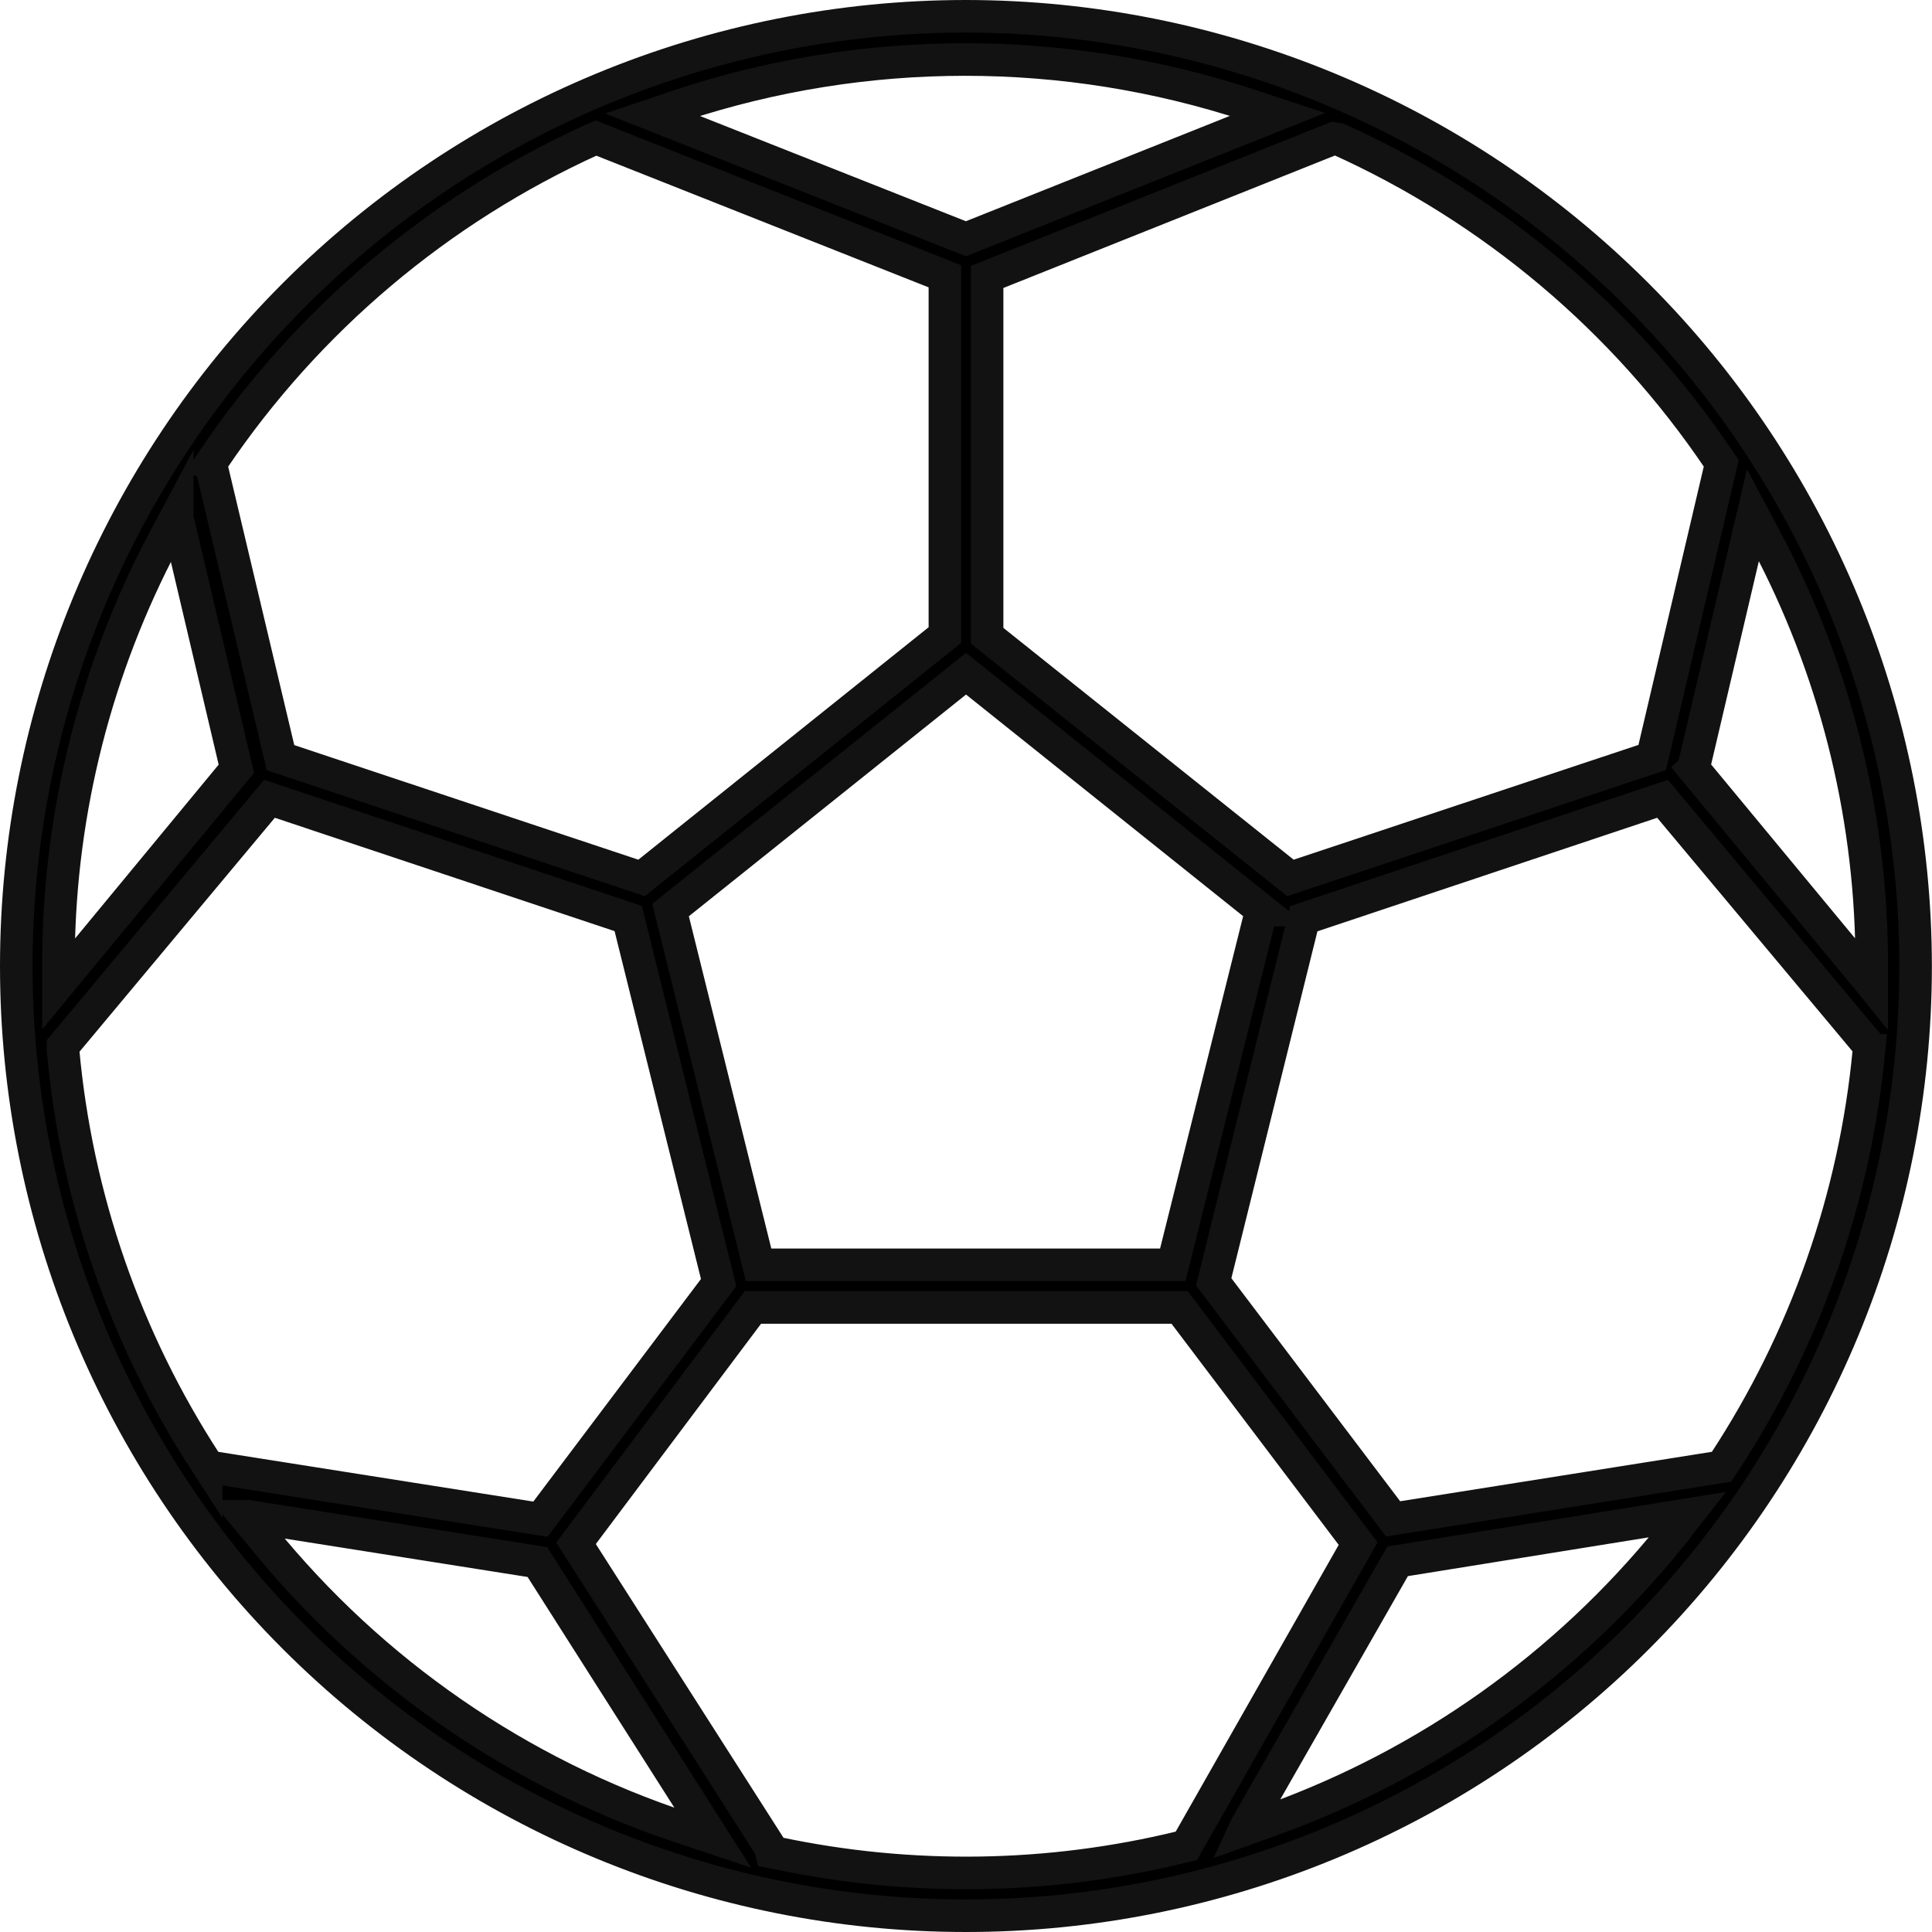
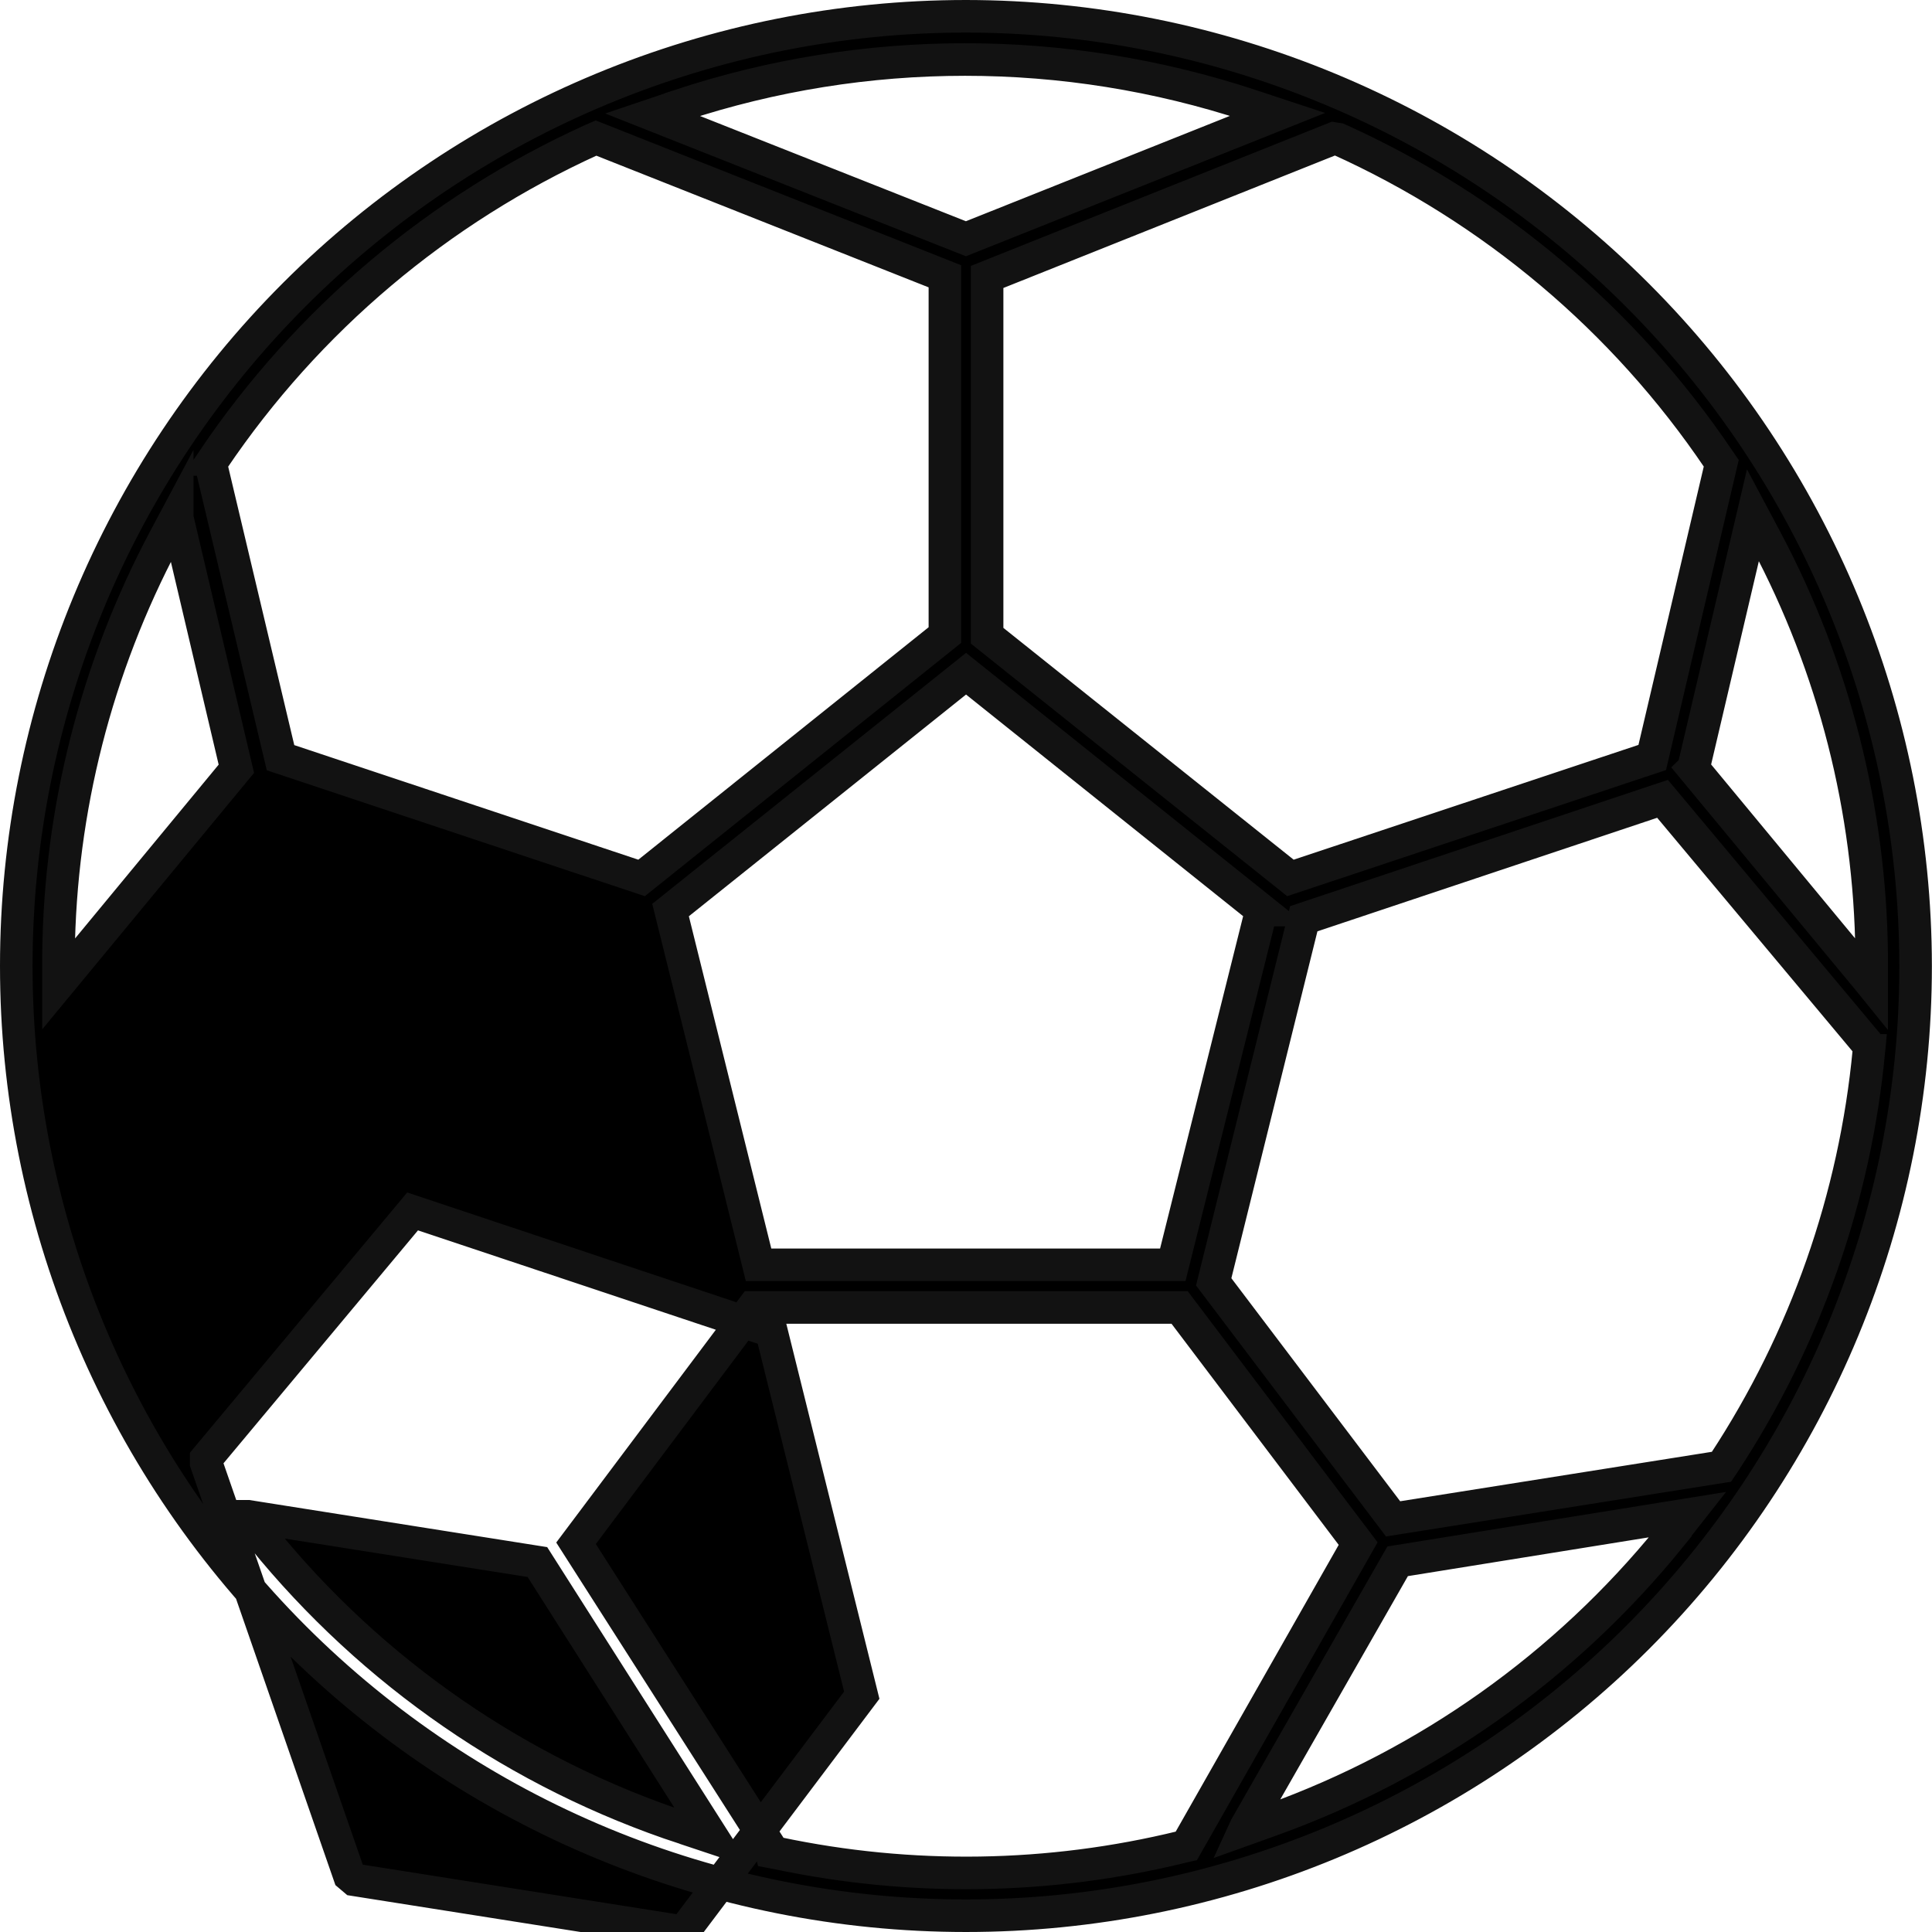
<svg xmlns="http://www.w3.org/2000/svg" viewBox="0 0 178.03 178.03" data-name="Ebene 2" id="Ebene_2">
  <defs>
    <style>
      .cls-1 {
        stroke: #121212;
        stroke-miterlimit: 10;
        stroke-width: 3px;
      }
    </style>
  </defs>
  <g id="Fussball">
-     <path d="M89.02,1.5c-23.21,0-45.47,9.22-61.88,25.63C10.72,43.55,1.5,65.81,1.5,89.02s9.22,45.47,25.63,61.88c16.42,16.41,38.68,25.63,61.88,25.63s45.47-9.22,61.88-25.63c16.41-16.42,25.63-38.68,25.63-61.88-.02-23.2-9.25-45.44-25.66-61.85C134.46,10.75,112.22,1.52,89.02,1.5ZM123.34,12.83c14.19,6.4,26.32,16.61,35.03,29.51l.24.35-6.36,27.11-33.34,11.1-27.95-22.32V25.52l31.94-12.76.44.07ZM116.24,83.86l-8.17,32.69h-38.17l-8.11-32.69,27.23-21.78,27.23,21.78ZM62.68,9.7c17.05-5.62,35.45-5.62,52.51,0l2.54.84-28.72,11.46-28.88-11.43,2.55-.86ZM19.66,42.34c8.68-12.85,20.75-23.03,34.87-29.45l.39-.17,32.15,12.74v33.06l-27.95,22.38-33.27-11.08-6.42-27.05.23-.43ZM5.39,87.91c.15-13.31,3.49-26.4,9.72-38.16l1.22-2.29v.25l5.45,23.13-16.39,19.84v-2.77ZM19,134.82c-7.43-11.41-11.96-24.46-13.19-38.02v-.41l19.02-22.78,33.06,11.03,8.33,33.55-16.42,21.8-30.34-4.79-.46-.39ZM63.1,168.48c-15.27-5.02-28.78-14.34-38.9-26.82l-1.61-1.94h.25l26.68,4.22,16.16,25.4-2.58-.86ZM108.9,170.19h0c-12.21,2.99-24.94,3.18-37.24.58l-.58-.11-.11-.45-17.89-28,16.3-21.73h39.32l16.45,21.76-15.83,27.85-.4.09ZM153.89,141.64c-9.63,11.87-22.32,20.88-36.7,26.06l-2.51.9.11-.24,14-24.49,26.71-4.3-1.62,2.06ZM172.22,96.79c-1.28,13.57-5.86,26.61-13.34,38l-.25.37-30.26,4.8-16.53-21.84,8.3-33.46,33.06-11.05,19.06,22.79-.04.39ZM156.05,70.81l5.48-23.34,1.22,2.29h0c6.24,11.75,9.57,24.84,9.72,38.14v2.77l-.17-.21-16.26-19.64Z" class="cls-1" />
+     <path d="M89.02,1.5c-23.21,0-45.47,9.22-61.88,25.63C10.72,43.55,1.5,65.81,1.5,89.02s9.22,45.47,25.63,61.88c16.42,16.41,38.68,25.63,61.88,25.63s45.47-9.22,61.88-25.63c16.41-16.42,25.63-38.68,25.63-61.88-.02-23.2-9.25-45.44-25.66-61.85C134.46,10.75,112.22,1.52,89.02,1.5ZM123.34,12.83c14.19,6.4,26.32,16.61,35.03,29.51l.24.35-6.36,27.11-33.34,11.1-27.95-22.32V25.52l31.94-12.76.44.07ZM116.24,83.86l-8.17,32.69h-38.17l-8.11-32.69,27.23-21.78,27.23,21.78ZM62.68,9.7c17.05-5.62,35.45-5.62,52.51,0l2.54.84-28.72,11.46-28.88-11.43,2.55-.86ZM19.66,42.34c8.68-12.85,20.75-23.03,34.87-29.45l.39-.17,32.15,12.74v33.06l-27.95,22.38-33.27-11.08-6.42-27.05.23-.43ZM5.39,87.91c.15-13.31,3.49-26.4,9.72-38.16l1.22-2.29v.25l5.45,23.13-16.39,19.84v-2.77ZM19,134.82v-.41l19.02-22.78,33.06,11.03,8.33,33.55-16.42,21.8-30.34-4.79-.46-.39ZM63.1,168.48c-15.27-5.02-28.78-14.34-38.9-26.82l-1.61-1.94h.25l26.68,4.22,16.16,25.4-2.58-.86ZM108.9,170.19h0c-12.21,2.99-24.94,3.18-37.24.58l-.58-.11-.11-.45-17.89-28,16.3-21.73h39.32l16.45,21.76-15.83,27.85-.4.09ZM153.89,141.64c-9.63,11.87-22.32,20.88-36.7,26.06l-2.51.9.11-.24,14-24.49,26.71-4.3-1.62,2.06ZM172.22,96.79c-1.28,13.57-5.86,26.61-13.34,38l-.25.37-30.26,4.8-16.53-21.84,8.3-33.46,33.06-11.05,19.06,22.79-.04.39ZM156.05,70.81l5.48-23.34,1.22,2.29h0c6.24,11.75,9.57,24.84,9.72,38.14v2.77l-.17-.21-16.26-19.64Z" class="cls-1" />
  </g>
</svg>